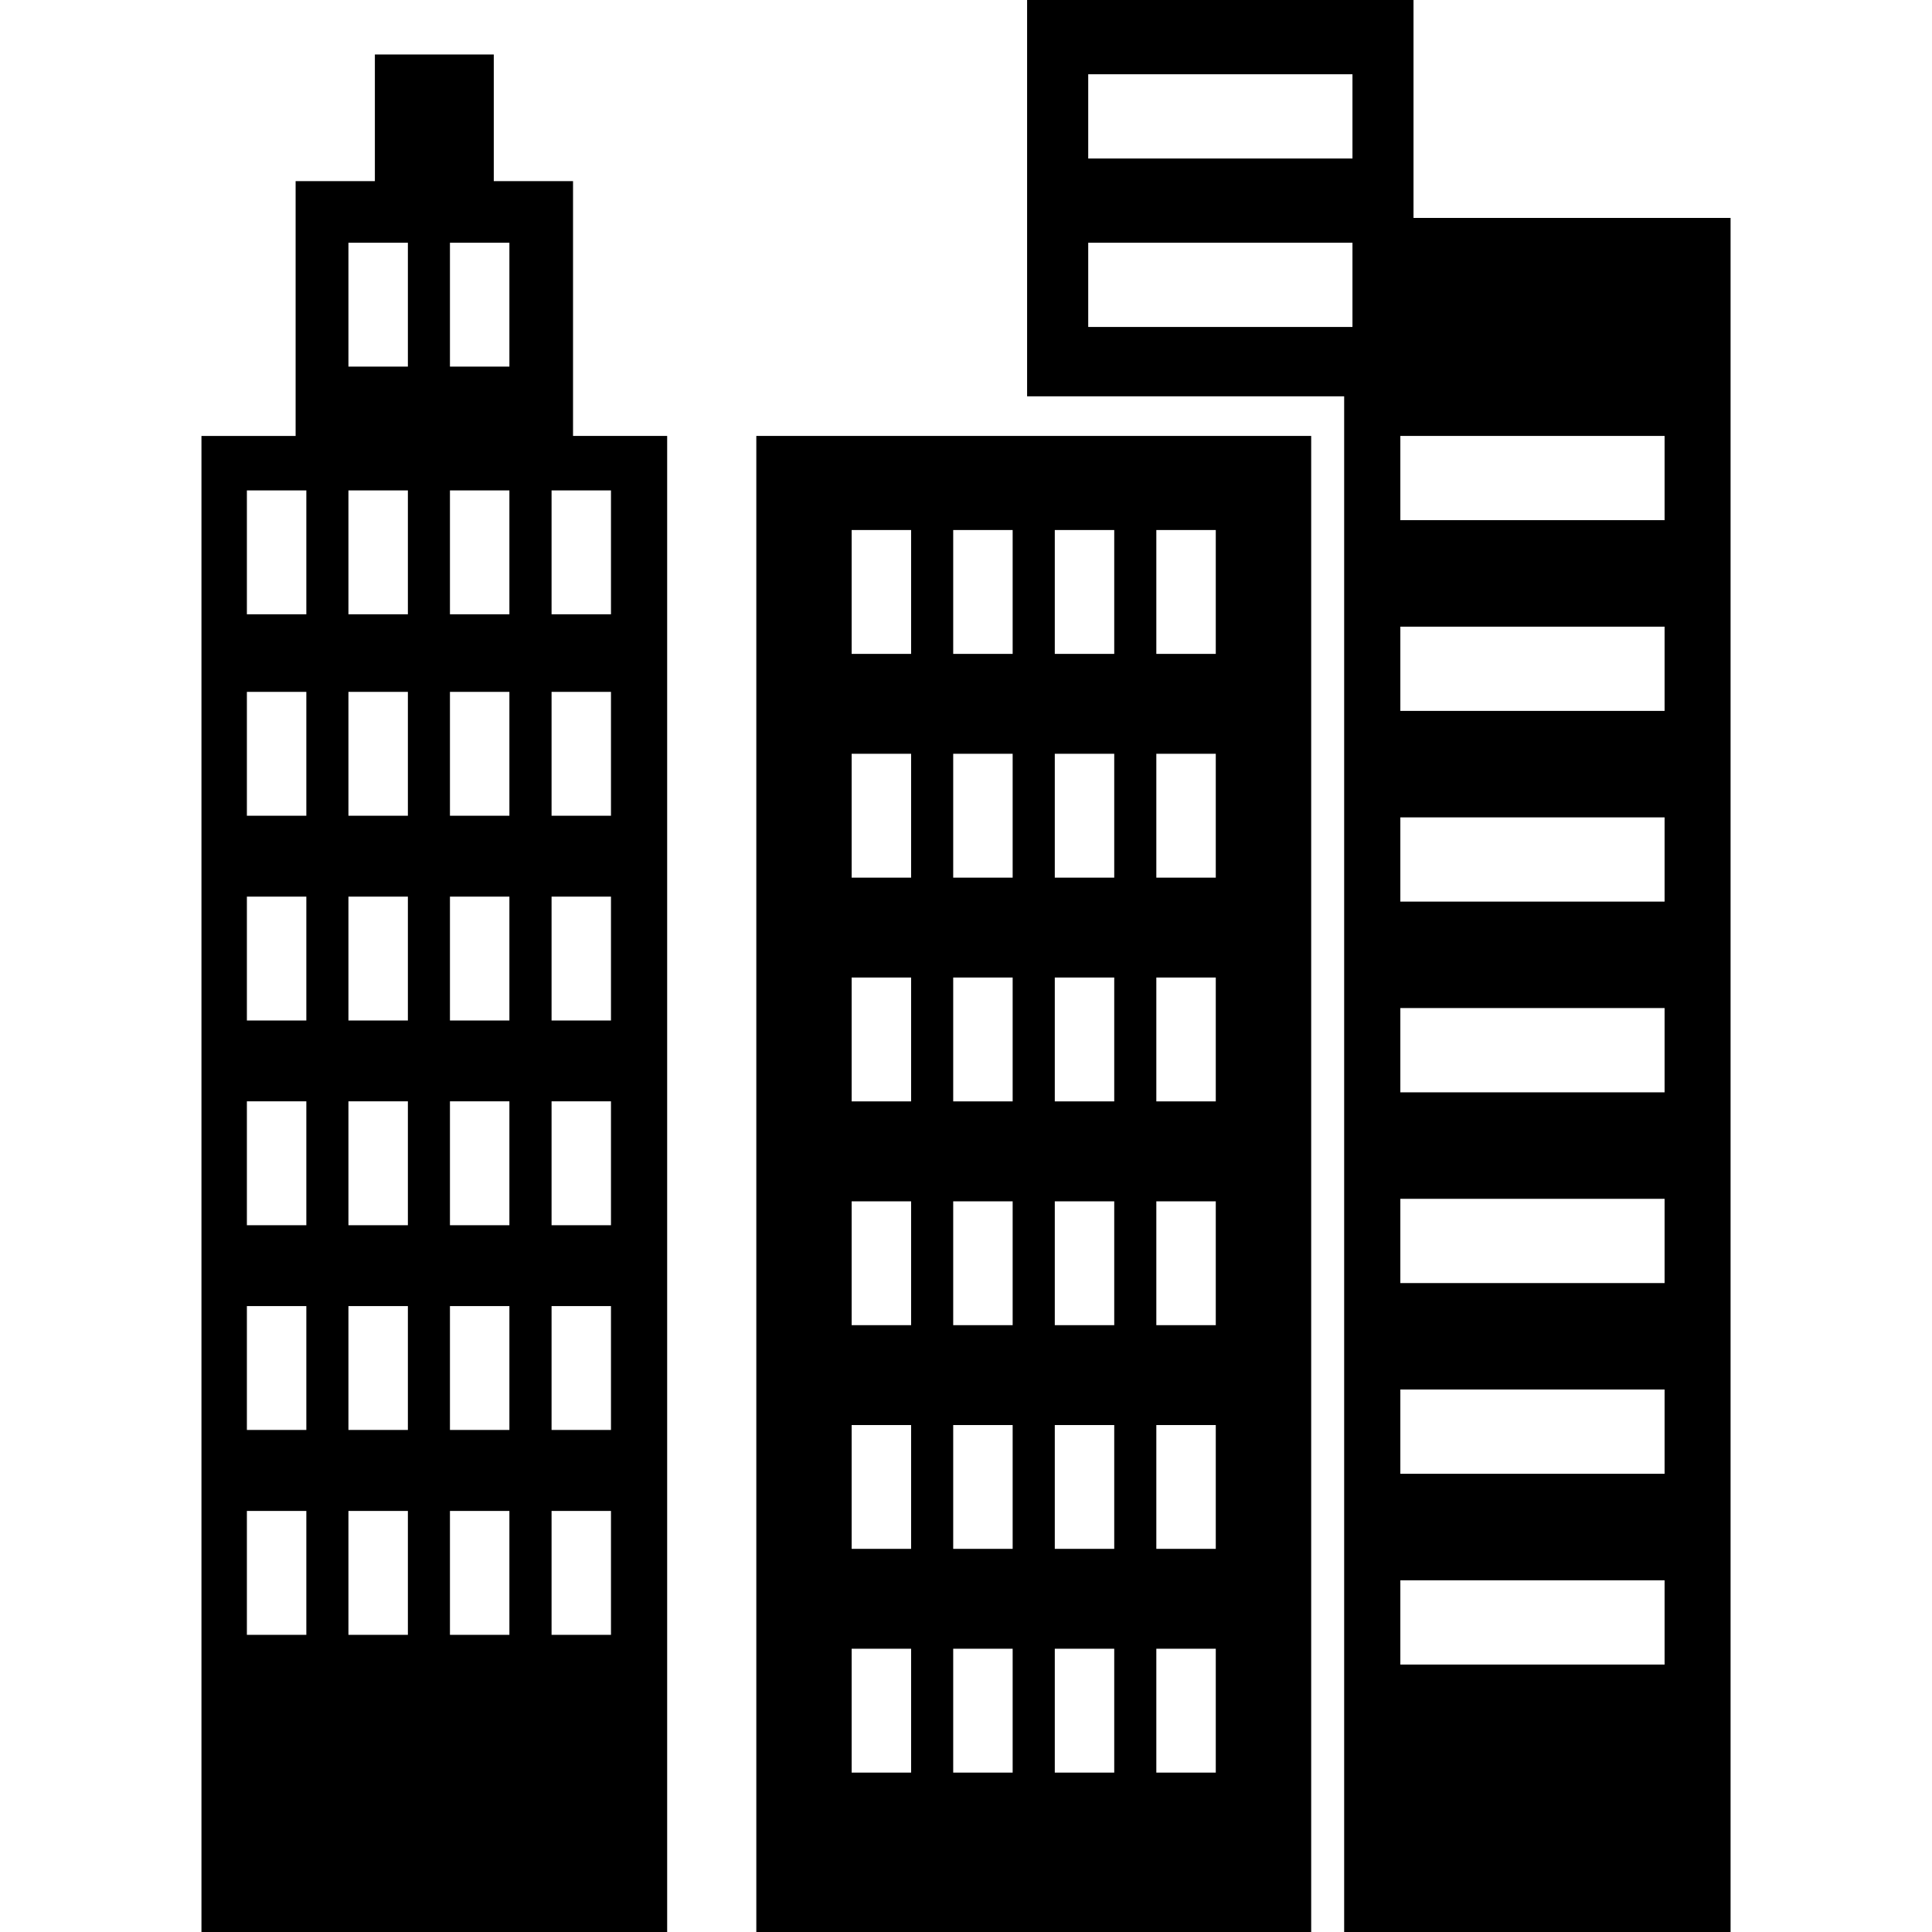
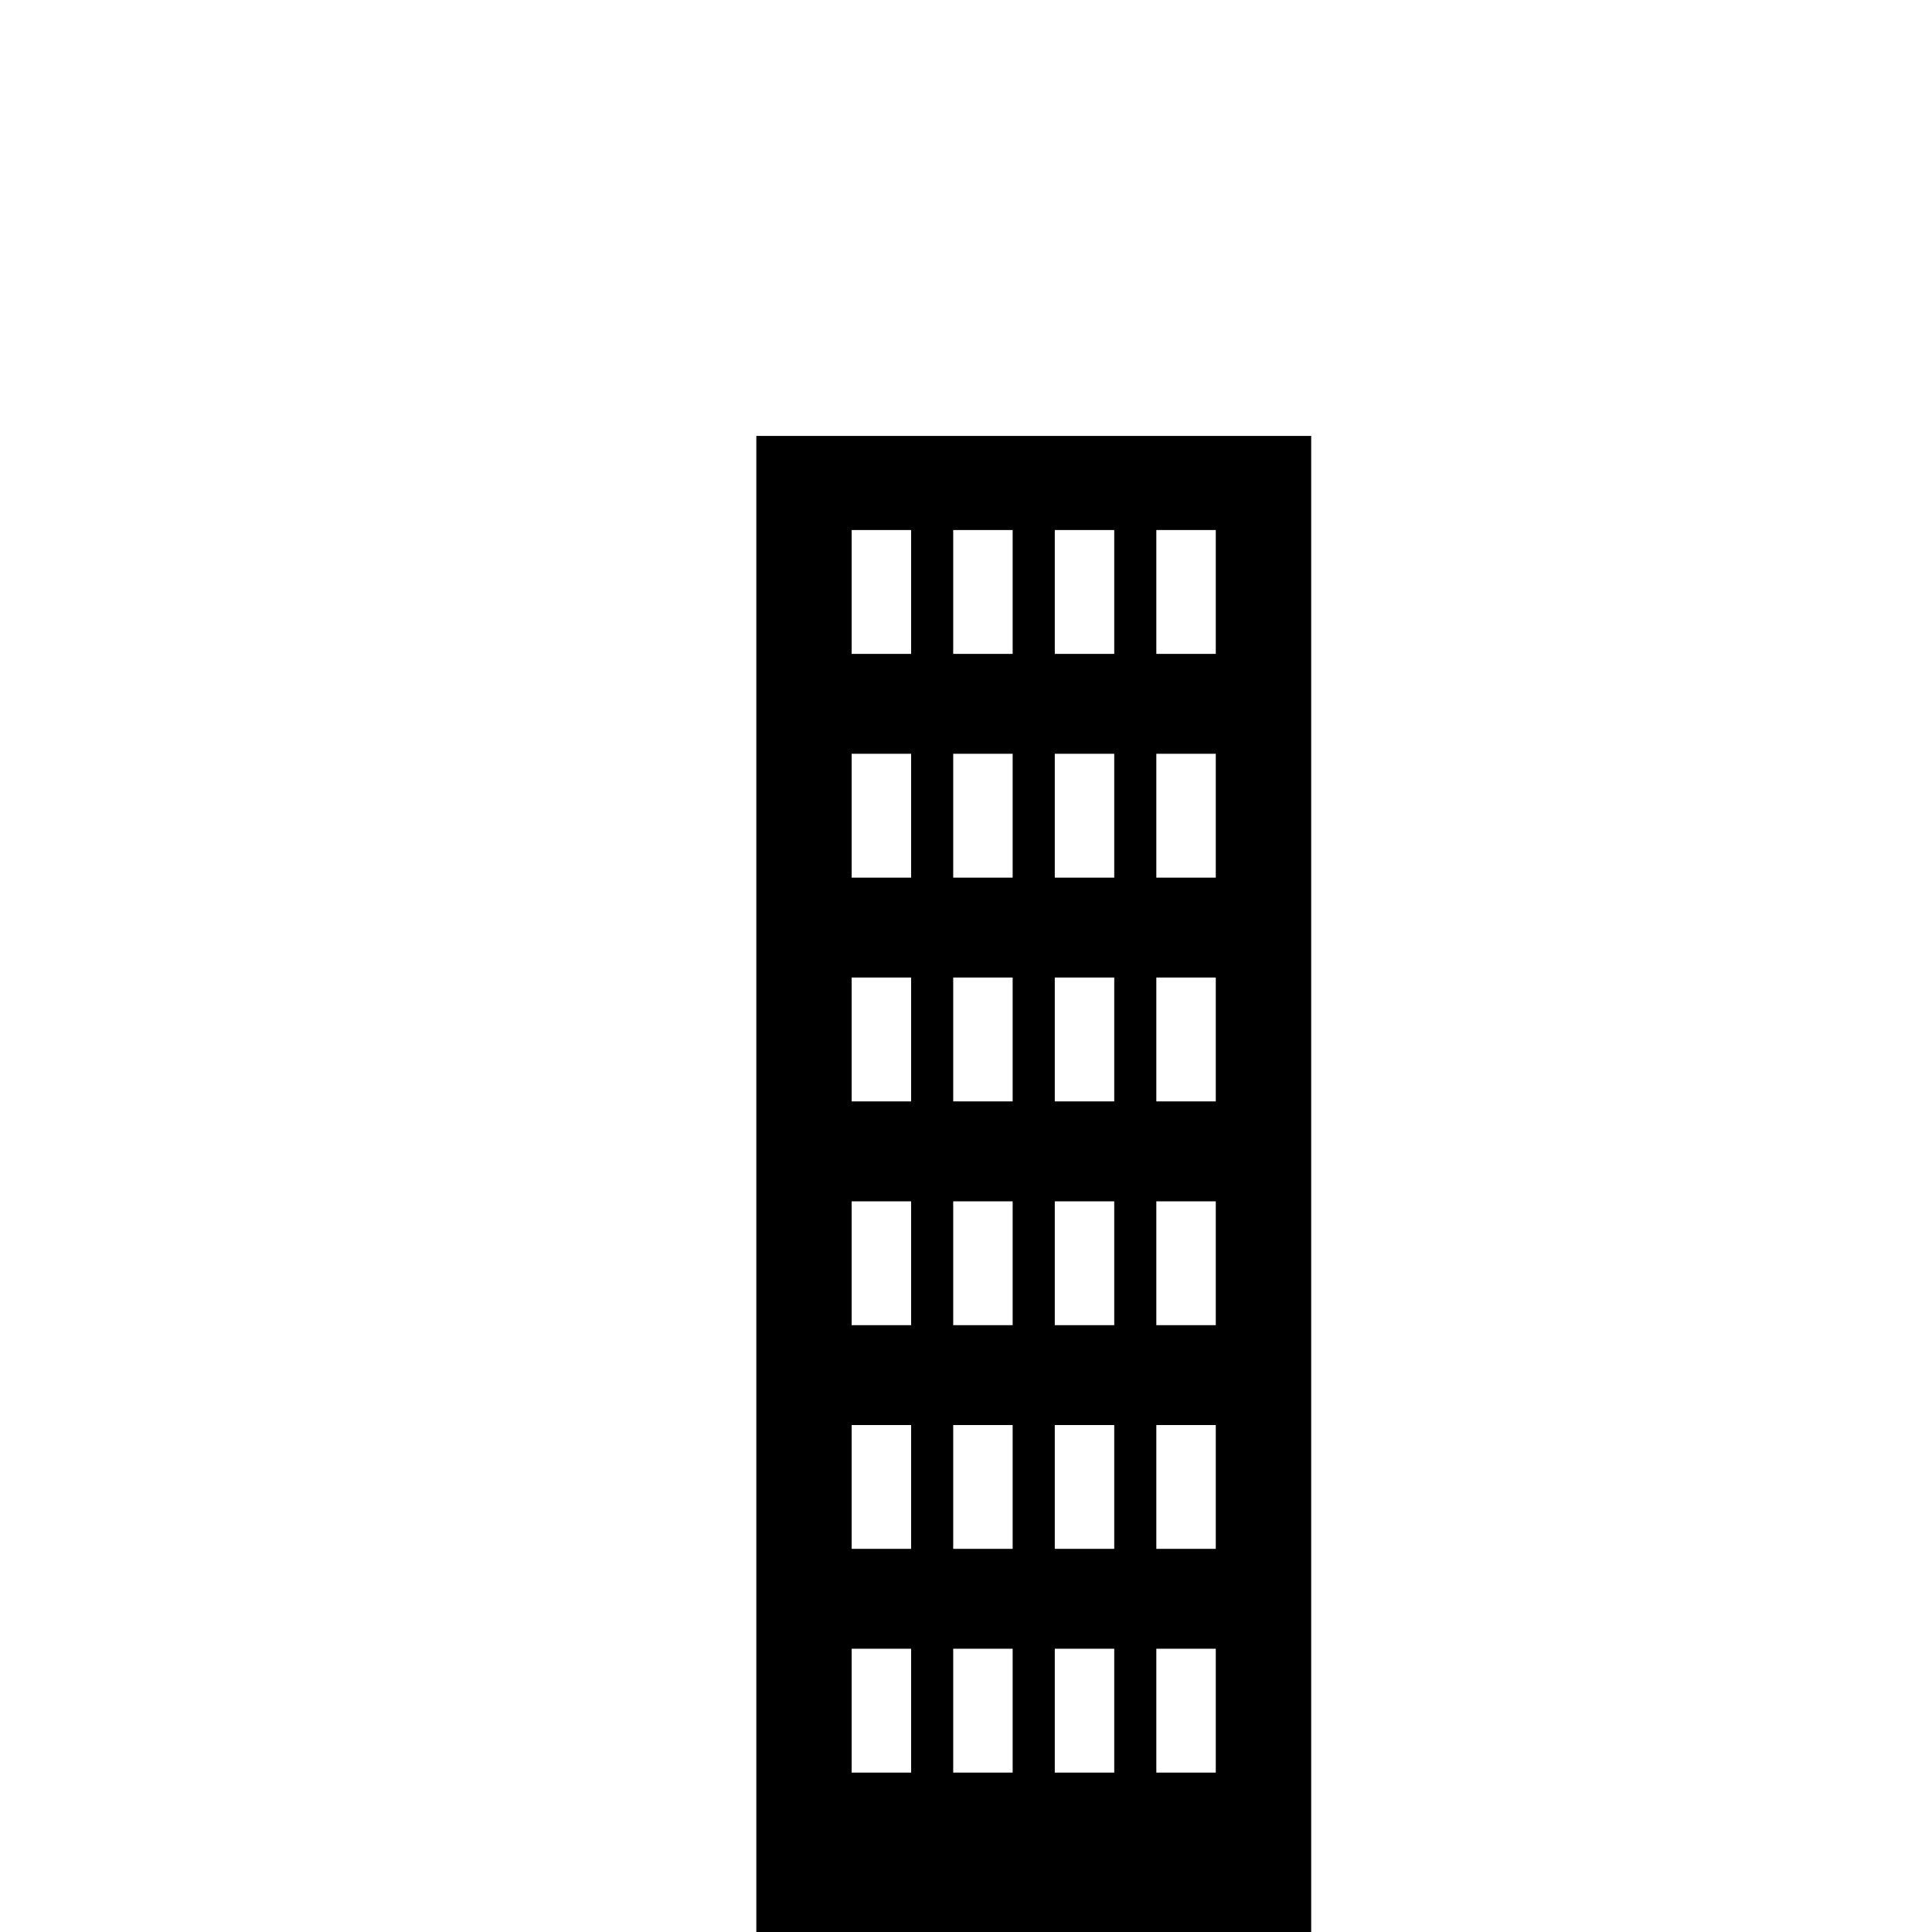
<svg xmlns="http://www.w3.org/2000/svg" fill="#000000" id="Capa_1" width="800px" height="800px" viewBox="0 0 59.113 59.113" xml:space="preserve">
  <g>
-     <path d="M17.533,13.338V5.542h-2.425V1.667H11.47v3.875H9.045v7.797H6.164v45.775h14.249V13.338H17.533z M9.373,50.021H7.554  v-3.791h1.819V50.021z M9.373,43.752H7.554v-3.79h1.819V43.752z M9.373,37.488H7.554v-3.791h1.819V37.488z M9.373,31.224H7.554  v-3.79h1.819V31.224z M9.373,24.959H7.554v-3.79h1.819V24.959z M9.373,18.795H7.554v-3.79h1.819V18.795z M12.48,50.021h-1.819  v-3.791h1.819V50.021z M12.48,43.752h-1.819v-3.79h1.819V43.752z M12.48,37.488h-1.819v-3.791h1.819V37.488z M12.48,31.224h-1.819  v-3.79h1.819V31.224z M12.48,24.959h-1.819v-3.79h1.819V24.959z M12.48,18.795h-1.819v-3.79h1.819V18.795z M12.48,11.217h-1.819  v-3.79h1.819V11.217z M15.586,50.021h-1.819v-3.791h1.819V50.021z M15.586,43.752h-1.819v-3.79h1.819V43.752z M15.586,37.488  h-1.819v-3.791h1.819V37.488z M15.586,31.224h-1.819v-3.79h1.819V31.224z M15.586,24.959h-1.819v-3.79h1.819V24.959z   M15.586,18.795h-1.819v-3.79h1.819V18.795z M15.586,11.217h-1.819v-3.79h1.819V11.217z M18.694,50.021h-1.818v-3.791h1.818V50.021  z M18.694,43.752h-1.818v-3.79h1.818V43.752z M18.694,37.488h-1.818v-3.791h1.818V37.488z M18.694,31.224h-1.818v-3.79h1.818  V31.224z M18.694,24.959h-1.818v-3.79h1.818V24.959z M18.694,18.795h-1.818v-3.79h1.818V18.795z" />
-     <path d="M43.249,6.668V0H31.426v12.126h9.701v46.987h2.122h9.701V6.668H43.249z M41.381,10.004h-8.085V7.427h8.085V10.004z   M41.381,4.85h-8.085V2.272h8.085V4.85z M50.931,50.93h-8.085v-2.578h8.085V50.93z M50.931,45.093h-8.085v-2.578h8.085V45.093z   M50.931,39.258h-8.085V36.68h8.085V39.258z M50.931,33.422h-8.085v-2.579h8.085V33.422z M50.931,27.586h-8.085v-2.577h8.085  V27.586z M50.931,21.751h-8.085v-2.577h8.085V21.751z M50.931,15.915h-8.085v-2.577h8.085V15.915z" />
    <path d="M23.141,13.338v45.775h16.977V13.338H23.141z M27.877,54.236h-1.819v-3.79h1.819V54.236z M27.877,47.39h-1.819v-3.788  h1.819V47.39z M27.877,40.546h-1.819v-3.789h1.819V40.546z M27.877,33.699h-1.819v-3.79h1.819V33.699z M27.877,26.853h-1.819v-3.79  h1.819V26.853z M27.877,20.007h-1.819v-3.79h1.819V20.007z M30.984,54.236h-1.819v-3.79h1.819V54.236z M30.984,47.39h-1.819v-3.788  h1.819V47.39z M30.984,40.546h-1.819v-3.789h1.819V40.546z M30.984,33.699h-1.819v-3.79h1.819V33.699z M30.984,26.853h-1.819v-3.79  h1.819V26.853z M30.984,20.007h-1.819v-3.79h1.819V20.007z M34.092,54.236h-1.819v-3.79h1.819V54.236z M34.092,47.39h-1.819v-3.788  h1.819V47.39z M34.092,40.546h-1.819v-3.789h1.819V40.546z M34.092,33.699h-1.819v-3.79h1.819V33.699z M34.092,26.853h-1.819v-3.79  h1.819V26.853z M34.092,20.007h-1.819v-3.79h1.819V20.007z M37.199,54.236H35.38v-3.79h1.819V54.236z M37.199,47.39H35.38v-3.788  h1.819V47.39z M37.199,40.546H35.38v-3.789h1.819V40.546z M37.199,33.699H35.38v-3.79h1.819V33.699z M37.199,26.853H35.38v-3.79  h1.819V26.853z M37.199,20.007H35.38v-3.79h1.819V20.007z" />
  </g>
</svg>